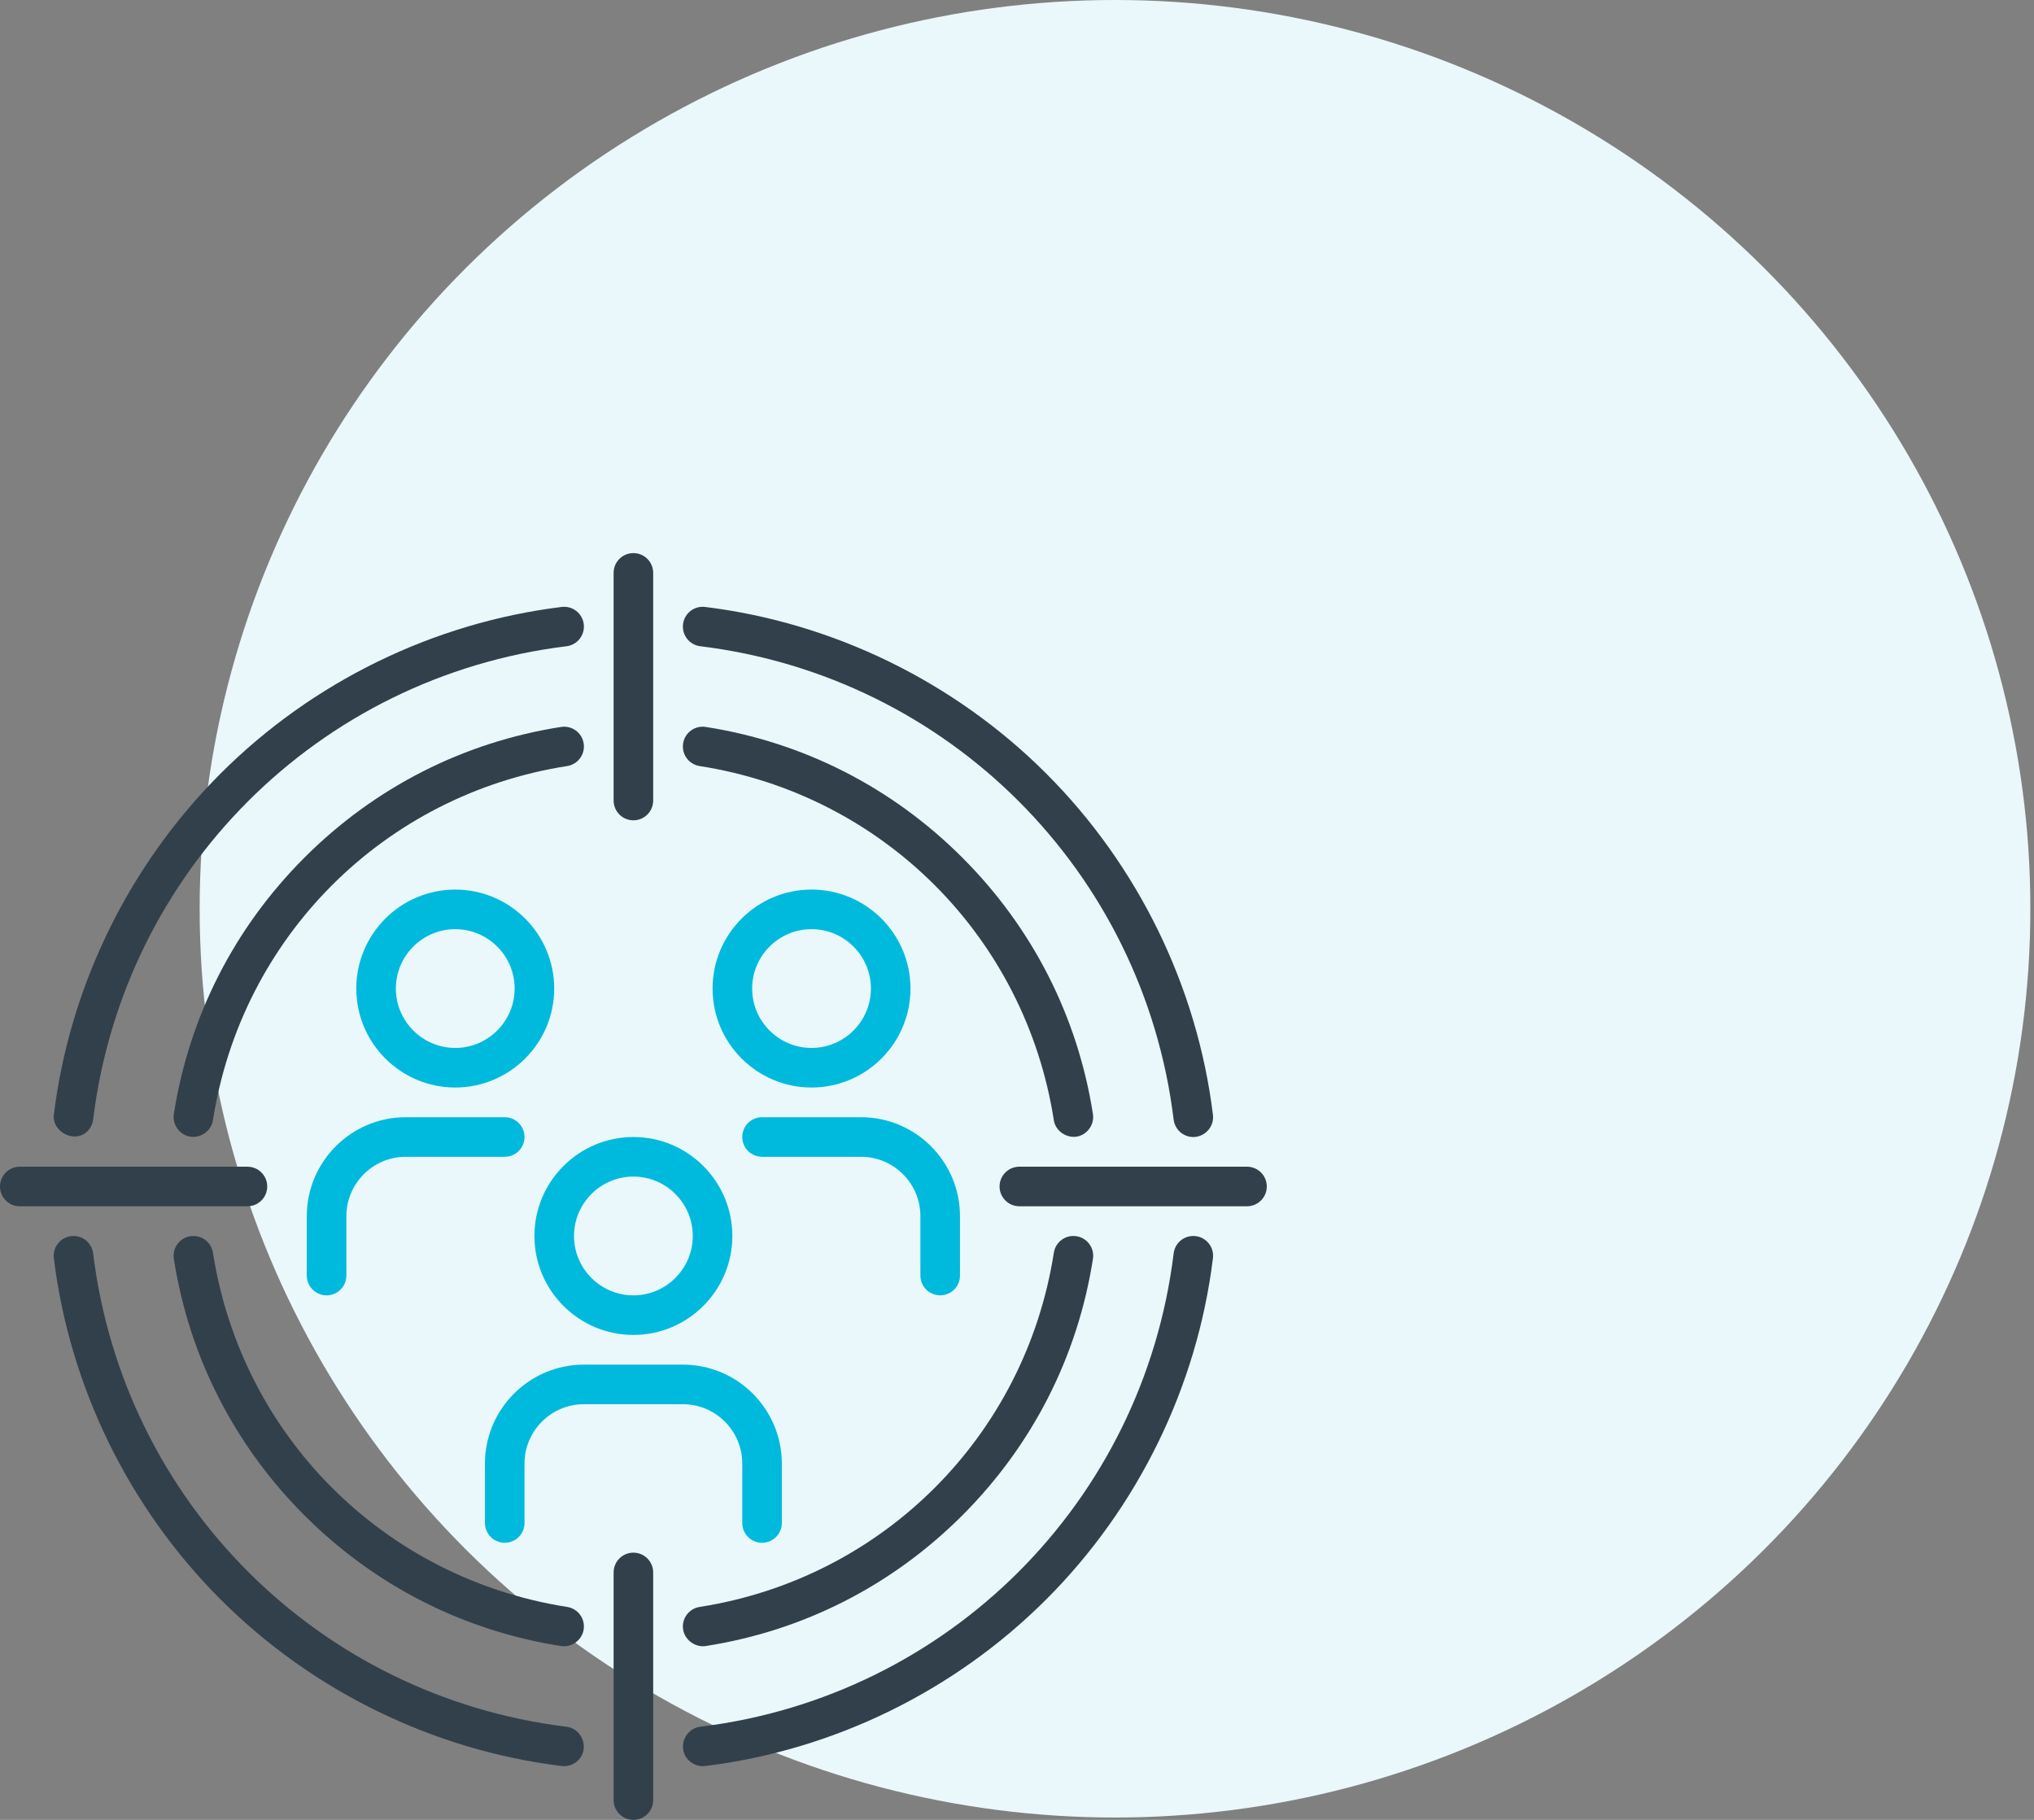
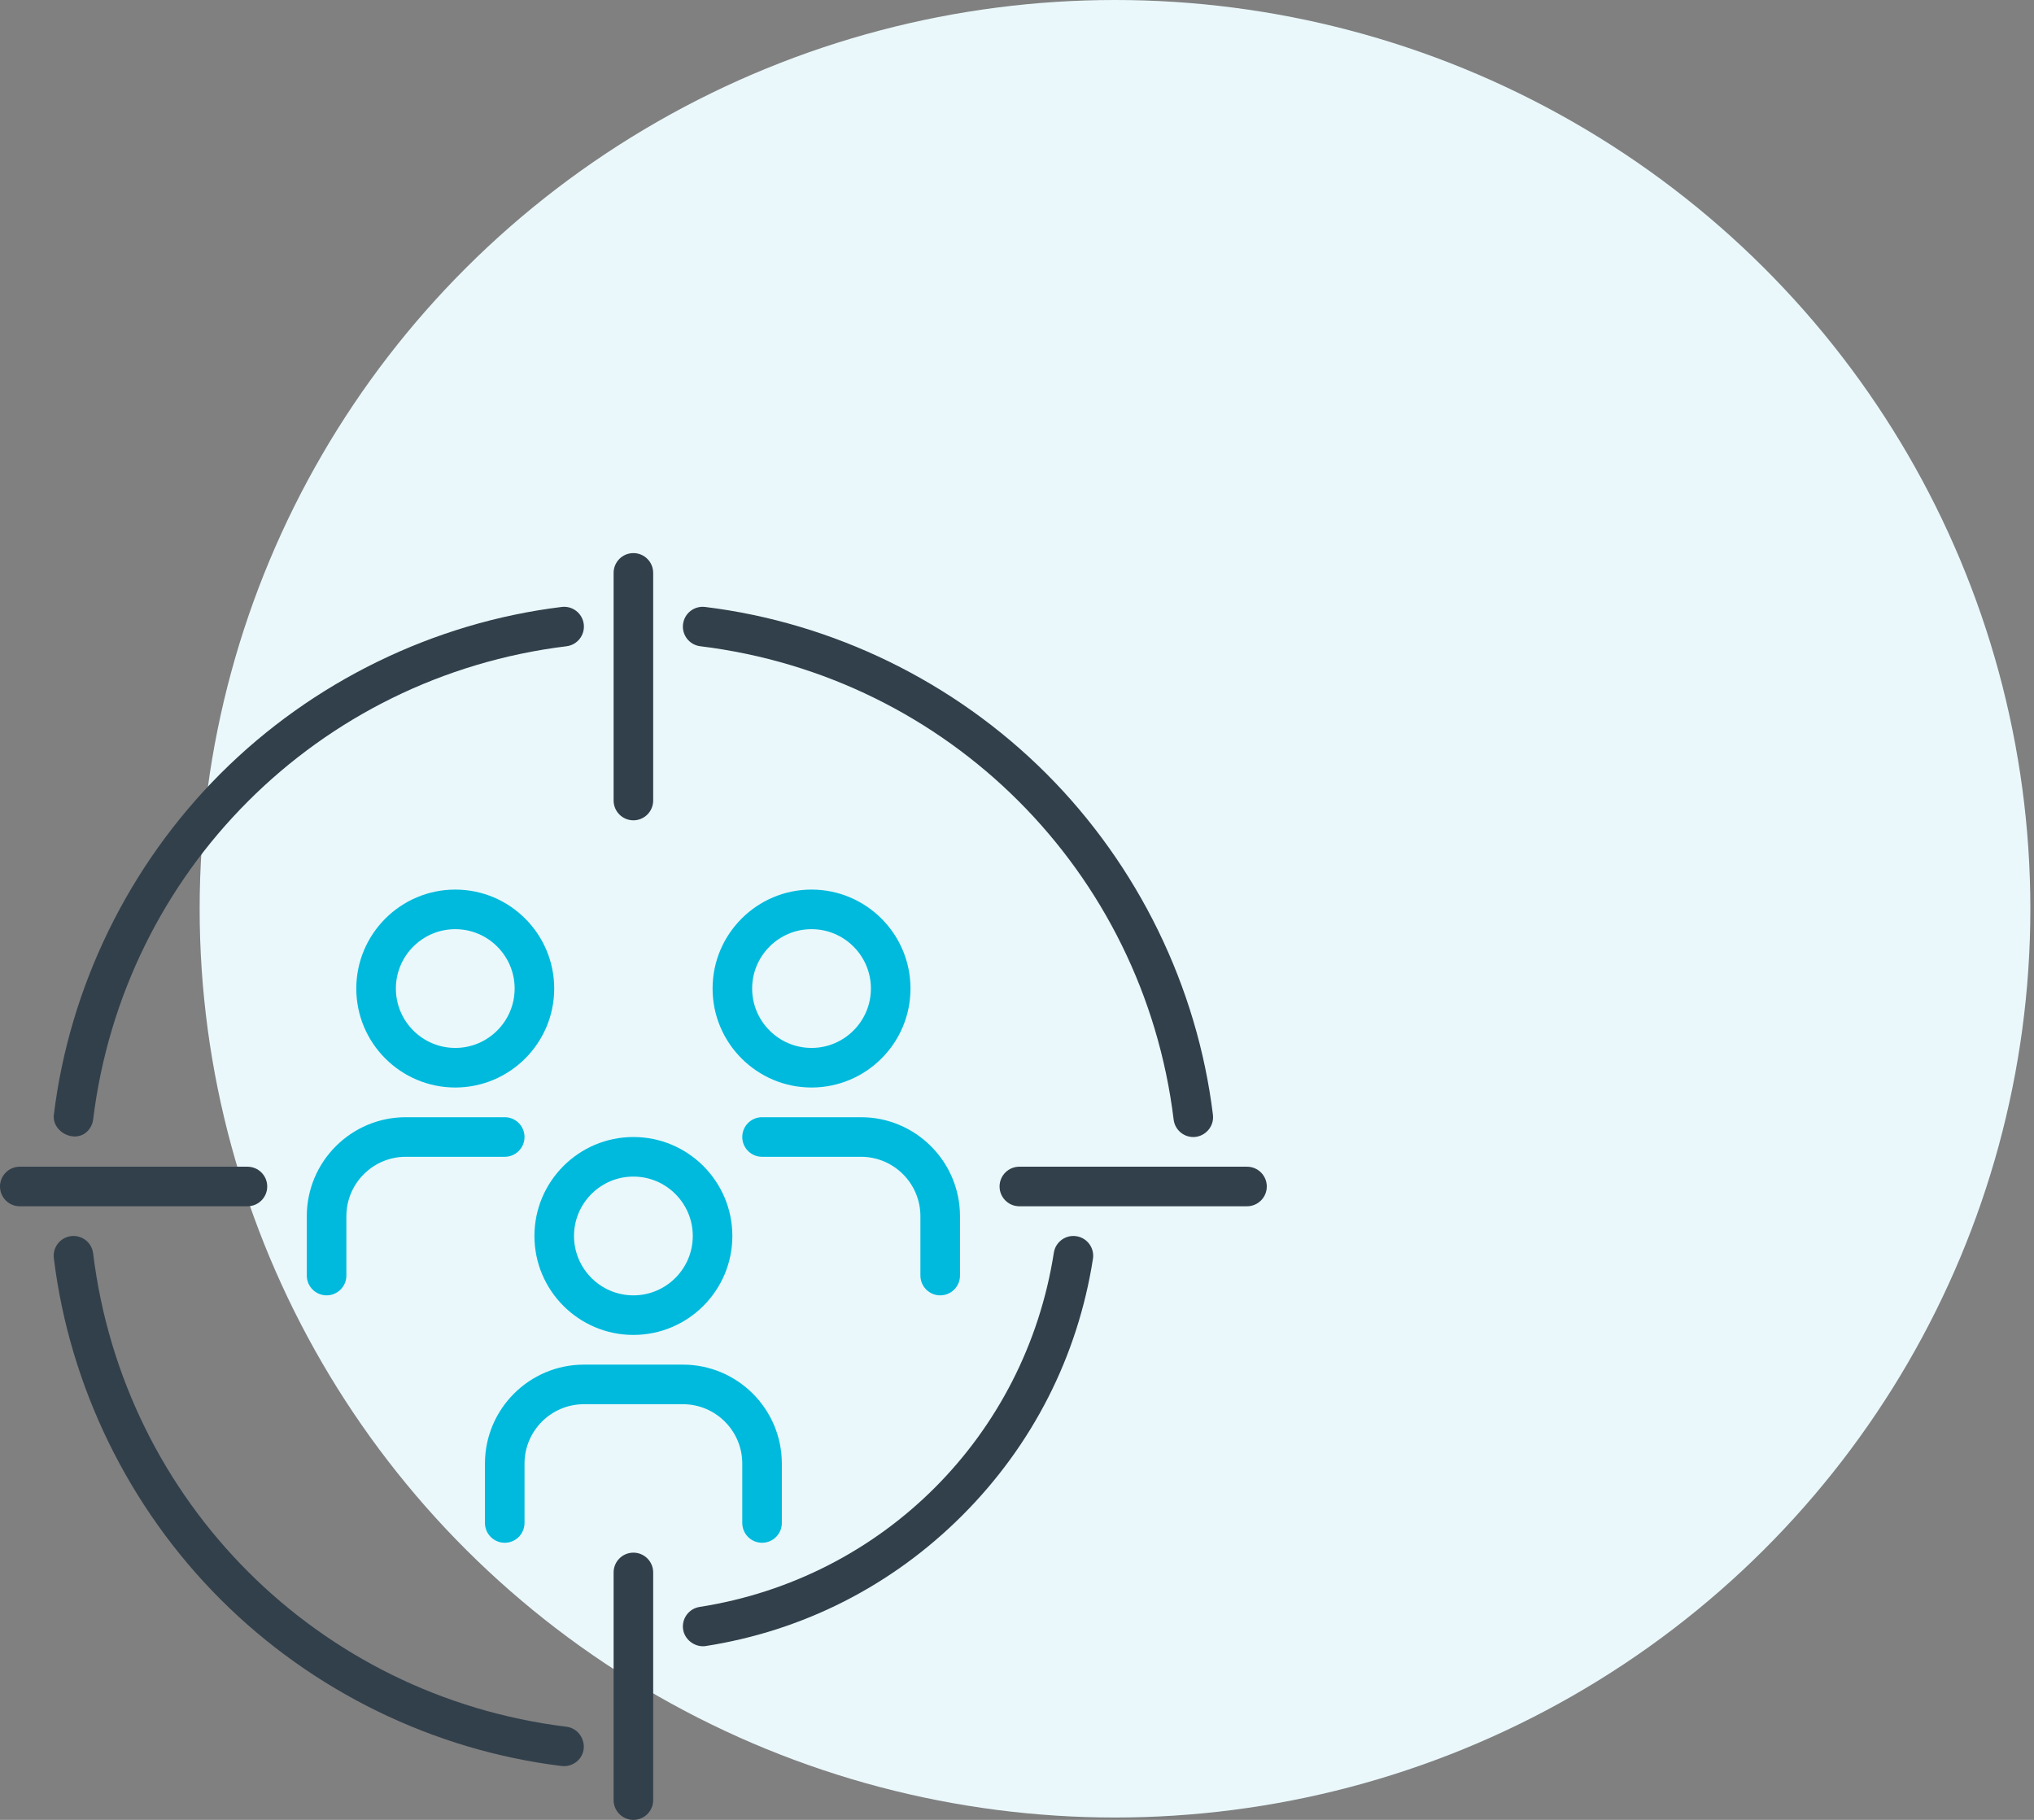
<svg xmlns="http://www.w3.org/2000/svg" width="114" height="102" viewBox="0 0 114 102" fill="none">
  <rect x="0" y="0" width="114" height="102" fill="#808080" stroke="none" />
  <ellipse cx="62.493" cy="50.934" rx="51.303" ry="50.934" fill="#EAF8FB" />
  <g clip-path="url(#clip0_8171_729)">
    <path d="M36.609 44.867V32.109C36.609 31.497 36.113 31 35.5 31C34.887 31 34.391 31.497 34.391 32.109V44.867C34.391 45.48 34.887 45.977 35.5 45.977C36.113 45.977 36.609 45.48 36.609 44.867Z" fill="#32404B" />
    <path d="M34.391 88.133V100.891C34.391 101.503 34.887 102 35.5 102C36.113 102 36.609 101.503 36.609 100.891V88.133C36.609 87.52 36.113 87.023 35.5 87.023C34.887 87.023 34.391 87.52 34.391 88.133Z" fill="#32404B" />
    <path d="M69.891 65.391H57.133C56.52 65.391 56.023 65.887 56.023 66.5C56.023 67.113 56.52 67.609 57.133 67.609H69.891C70.503 67.609 71 67.113 71 66.5C71 65.887 70.503 65.391 69.891 65.391Z" fill="#32404B" />
    <path d="M14.977 66.5C14.977 65.887 14.48 65.391 13.867 65.391H1.109C0.497 65.391 0 65.887 0 66.5C0 67.113 0.497 67.609 1.109 67.609H13.867C14.48 67.609 14.977 67.113 14.977 66.5Z" fill="#32404B" />
-     <path d="M32.713 41.668C32.619 41.062 32.051 40.648 31.446 40.743C25.974 41.598 21.001 44.13 17.065 48.065C13.13 52.001 10.598 56.974 9.743 62.446C9.667 62.934 9.943 63.418 10.387 63.624C11.039 63.925 11.825 63.492 11.935 62.788C13.539 52.518 21.518 44.539 31.788 42.935C32.394 42.841 32.808 42.273 32.713 41.668Z" fill="#32404B" />
-     <path d="M10.668 69.287C10.063 69.381 9.649 69.949 9.743 70.554C10.598 76.026 13.13 80.999 17.065 84.935C21.001 88.87 25.974 91.402 31.446 92.257C32.038 92.349 32.62 91.929 32.713 91.332C32.808 90.727 32.394 90.159 31.788 90.065C21.518 88.46 13.54 80.482 11.935 70.212C11.841 69.606 11.274 69.193 10.668 69.287Z" fill="#32404B" />
    <path d="M39.382 92.269C39.439 92.27 39.496 92.266 39.554 92.257C45.026 91.403 49.999 88.871 53.934 84.935C57.87 80.999 60.402 76.026 61.257 70.554C61.352 69.949 60.937 69.382 60.332 69.287C59.726 69.192 59.159 69.607 59.065 70.212C57.461 80.483 49.482 88.461 39.212 90.065C38.606 90.159 38.192 90.727 38.287 91.332C38.369 91.859 38.858 92.262 39.382 92.269Z" fill="#32404B" />
-     <path d="M60.16 63.717C60.171 63.718 60.182 63.718 60.193 63.718C60.846 63.713 61.357 63.089 61.257 62.447C60.402 56.974 57.87 52.002 53.935 48.066C49.999 44.13 45.026 41.598 39.554 40.743C38.948 40.648 38.381 41.062 38.287 41.668C38.192 42.273 38.606 42.841 39.212 42.935C49.482 44.539 57.461 52.518 59.065 62.789C59.147 63.317 59.634 63.705 60.16 63.717Z" fill="#32404B" />
    <path d="M31.482 34.018C24.294 34.898 17.502 38.216 12.359 43.359C7.215 48.503 3.898 55.294 3.018 62.483C2.909 63.367 4.039 64.035 4.769 63.516C5.015 63.341 5.183 63.052 5.22 62.752C6.924 48.835 17.835 37.925 31.752 36.221C32.36 36.146 32.793 35.593 32.718 34.984C32.644 34.376 32.09 33.943 31.482 34.018Z" fill="#32404B" />
    <path d="M31.482 98.982C31.874 99.03 32.281 98.854 32.514 98.535C33.005 97.862 32.575 96.881 31.752 96.78C17.835 95.076 6.924 84.165 5.22 70.248C5.146 69.64 4.591 69.207 3.984 69.282C3.376 69.356 2.943 69.91 3.018 70.518C3.898 77.707 7.216 84.498 12.359 89.641C17.502 94.785 24.294 98.102 31.482 98.982Z" fill="#32404B" />
-     <path d="M67.016 69.282C66.406 69.207 65.854 69.64 65.78 70.248C64.076 84.165 53.165 95.076 39.248 96.78C38.667 96.851 38.24 97.382 38.28 97.963C38.29 98.106 38.327 98.248 38.391 98.376C38.596 98.787 39.062 99.038 39.518 98.983C46.706 98.102 53.498 94.785 58.641 89.641C63.785 84.498 67.102 77.707 67.982 70.518C68.057 69.91 67.624 69.356 67.016 69.282Z" fill="#32404B" />
    <path d="M66.88 63.728C67.478 63.728 67.982 63.234 67.99 62.635C67.991 62.584 67.989 62.534 67.982 62.484C67.102 55.295 63.785 48.503 58.642 43.359C53.498 38.216 46.706 34.898 39.518 34.018C38.908 33.944 38.356 34.376 38.282 34.984C38.207 35.593 38.64 36.146 39.248 36.22C53.166 37.925 64.076 48.835 65.78 62.753C65.849 63.316 66.327 63.728 66.88 63.728Z" fill="#32404B" />
    <path d="M29.953 69.273C29.953 72.332 32.441 74.82 35.5 74.82C38.559 74.82 41.047 72.332 41.047 69.273C41.047 66.215 38.559 63.727 35.5 63.727C32.441 63.727 29.953 66.215 29.953 69.273ZM35.5 65.945C37.335 65.945 38.828 67.438 38.828 69.273C38.828 71.109 37.335 72.602 35.5 72.602C33.665 72.602 32.172 71.109 32.172 69.273C32.172 67.438 33.665 65.945 35.5 65.945Z" fill="#00BADD" />
    <path d="M41.602 82.031V85.359C41.602 85.972 42.098 86.469 42.711 86.469C43.324 86.469 43.82 85.972 43.82 85.359V82.031C43.82 78.973 41.332 76.484 38.273 76.484H32.727C29.668 76.484 27.18 78.973 27.18 82.031V85.359C27.18 85.972 27.676 86.469 28.289 86.469C28.902 86.469 29.398 85.972 29.398 85.359V82.031C29.398 80.196 30.891 78.703 32.727 78.703H38.273C40.109 78.703 41.602 80.196 41.602 82.031Z" fill="#00BADD" />
    <path d="M51.031 55.406C51.031 52.348 48.543 49.859 45.484 49.859C42.426 49.859 39.938 52.348 39.938 55.406C39.938 58.465 42.426 60.953 45.484 60.953C48.543 60.953 51.031 58.465 51.031 55.406ZM42.156 55.406C42.156 53.571 43.649 52.078 45.484 52.078C47.319 52.078 48.812 53.571 48.812 55.406C48.812 57.241 47.319 58.734 45.484 58.734C43.649 58.734 42.156 57.241 42.156 55.406Z" fill="#00BADD" />
    <path d="M48.258 62.617H42.711C42.098 62.617 41.602 63.114 41.602 63.727C41.602 64.339 42.098 64.836 42.711 64.836H48.258C50.093 64.836 51.586 66.329 51.586 68.164V71.492C51.586 72.105 52.083 72.602 52.695 72.602C53.308 72.602 53.805 72.105 53.805 71.492V68.164C53.805 65.106 51.316 62.617 48.258 62.617Z" fill="#00BADD" />
    <path d="M19.969 55.406C19.969 58.465 22.457 60.953 25.516 60.953C28.574 60.953 31.062 58.465 31.062 55.406C31.062 52.348 28.574 49.859 25.516 49.859C22.457 49.859 19.969 52.348 19.969 55.406ZM28.844 55.406C28.844 57.241 27.351 58.734 25.516 58.734C23.681 58.734 22.188 57.241 22.188 55.406C22.188 53.571 23.681 52.078 25.516 52.078C27.351 52.078 28.844 53.571 28.844 55.406Z" fill="#00BADD" />
    <path d="M18.305 72.602C18.917 72.602 19.414 72.105 19.414 71.492V68.164C19.414 66.329 20.907 64.836 22.742 64.836H28.289C28.902 64.836 29.398 64.339 29.398 63.727C29.398 63.114 28.902 62.617 28.289 62.617H22.742C19.684 62.617 17.195 65.106 17.195 68.164V71.492C17.195 72.105 17.692 72.602 18.305 72.602Z" fill="#00BADD" />
  </g>
  <defs>
    <clipPath id="clip0_8171_729">
      <rect width="71" height="71" fill="white" transform="translate(0 31)" />
    </clipPath>
  </defs>
</svg>